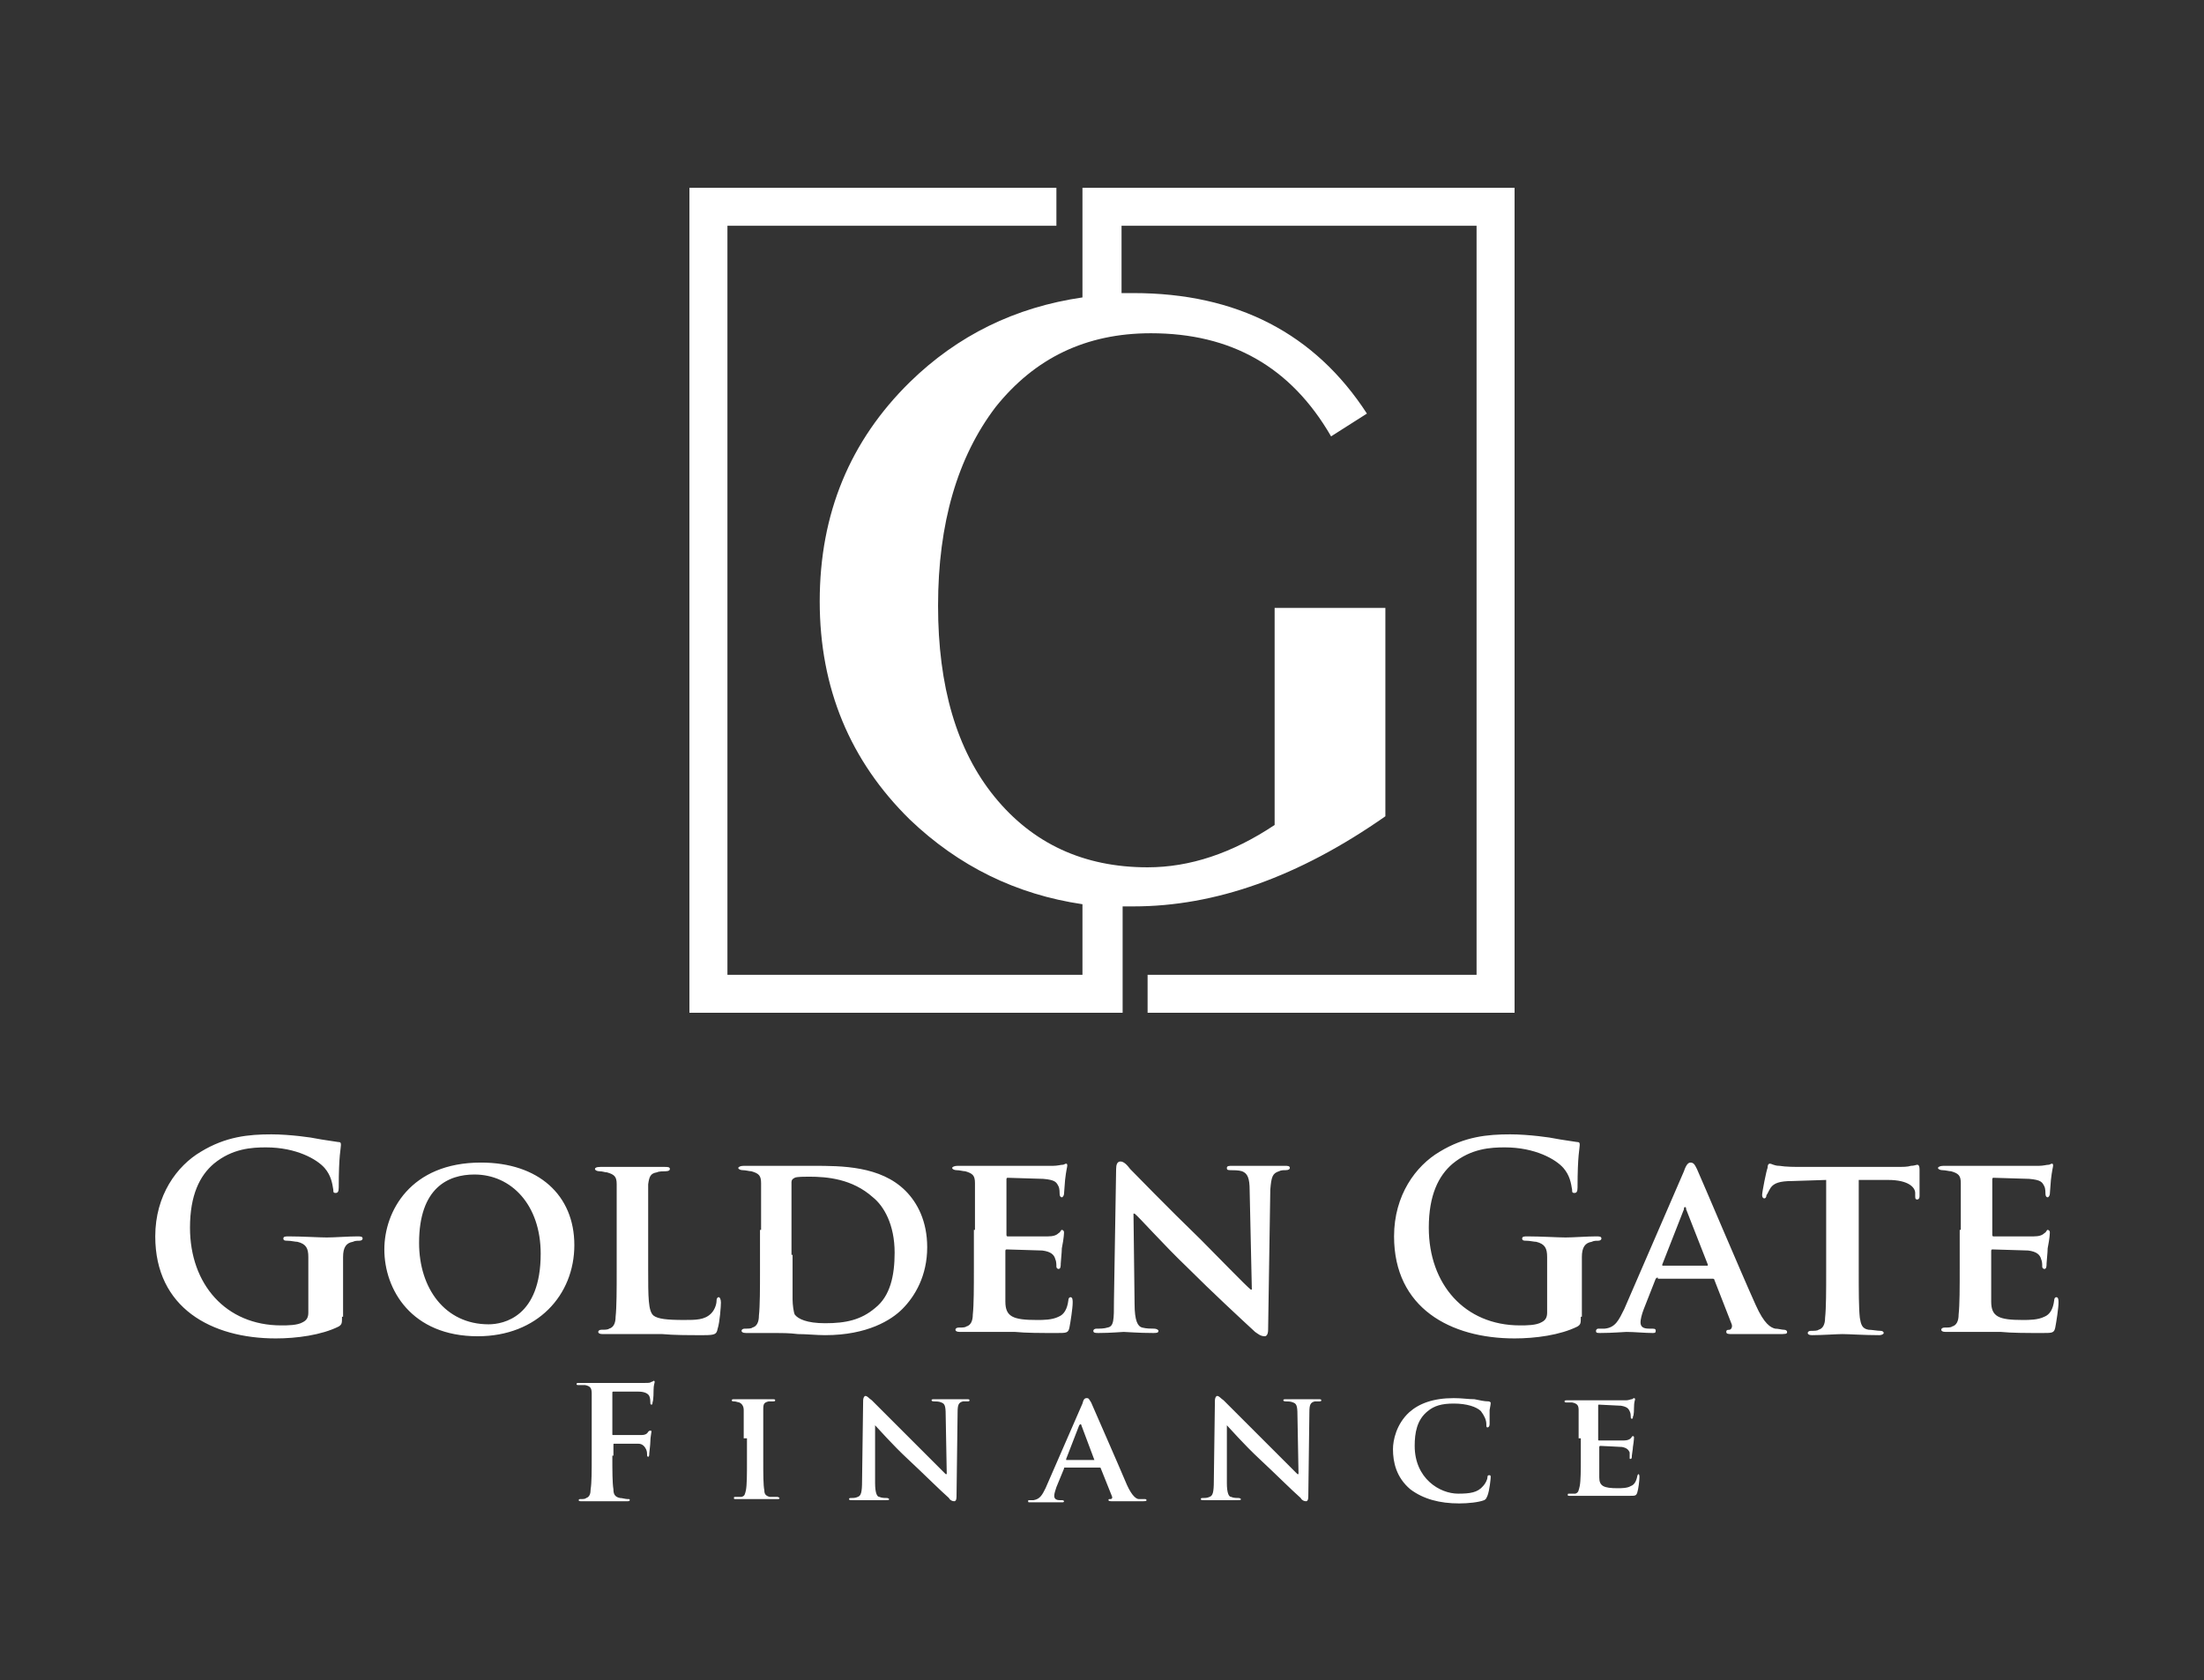
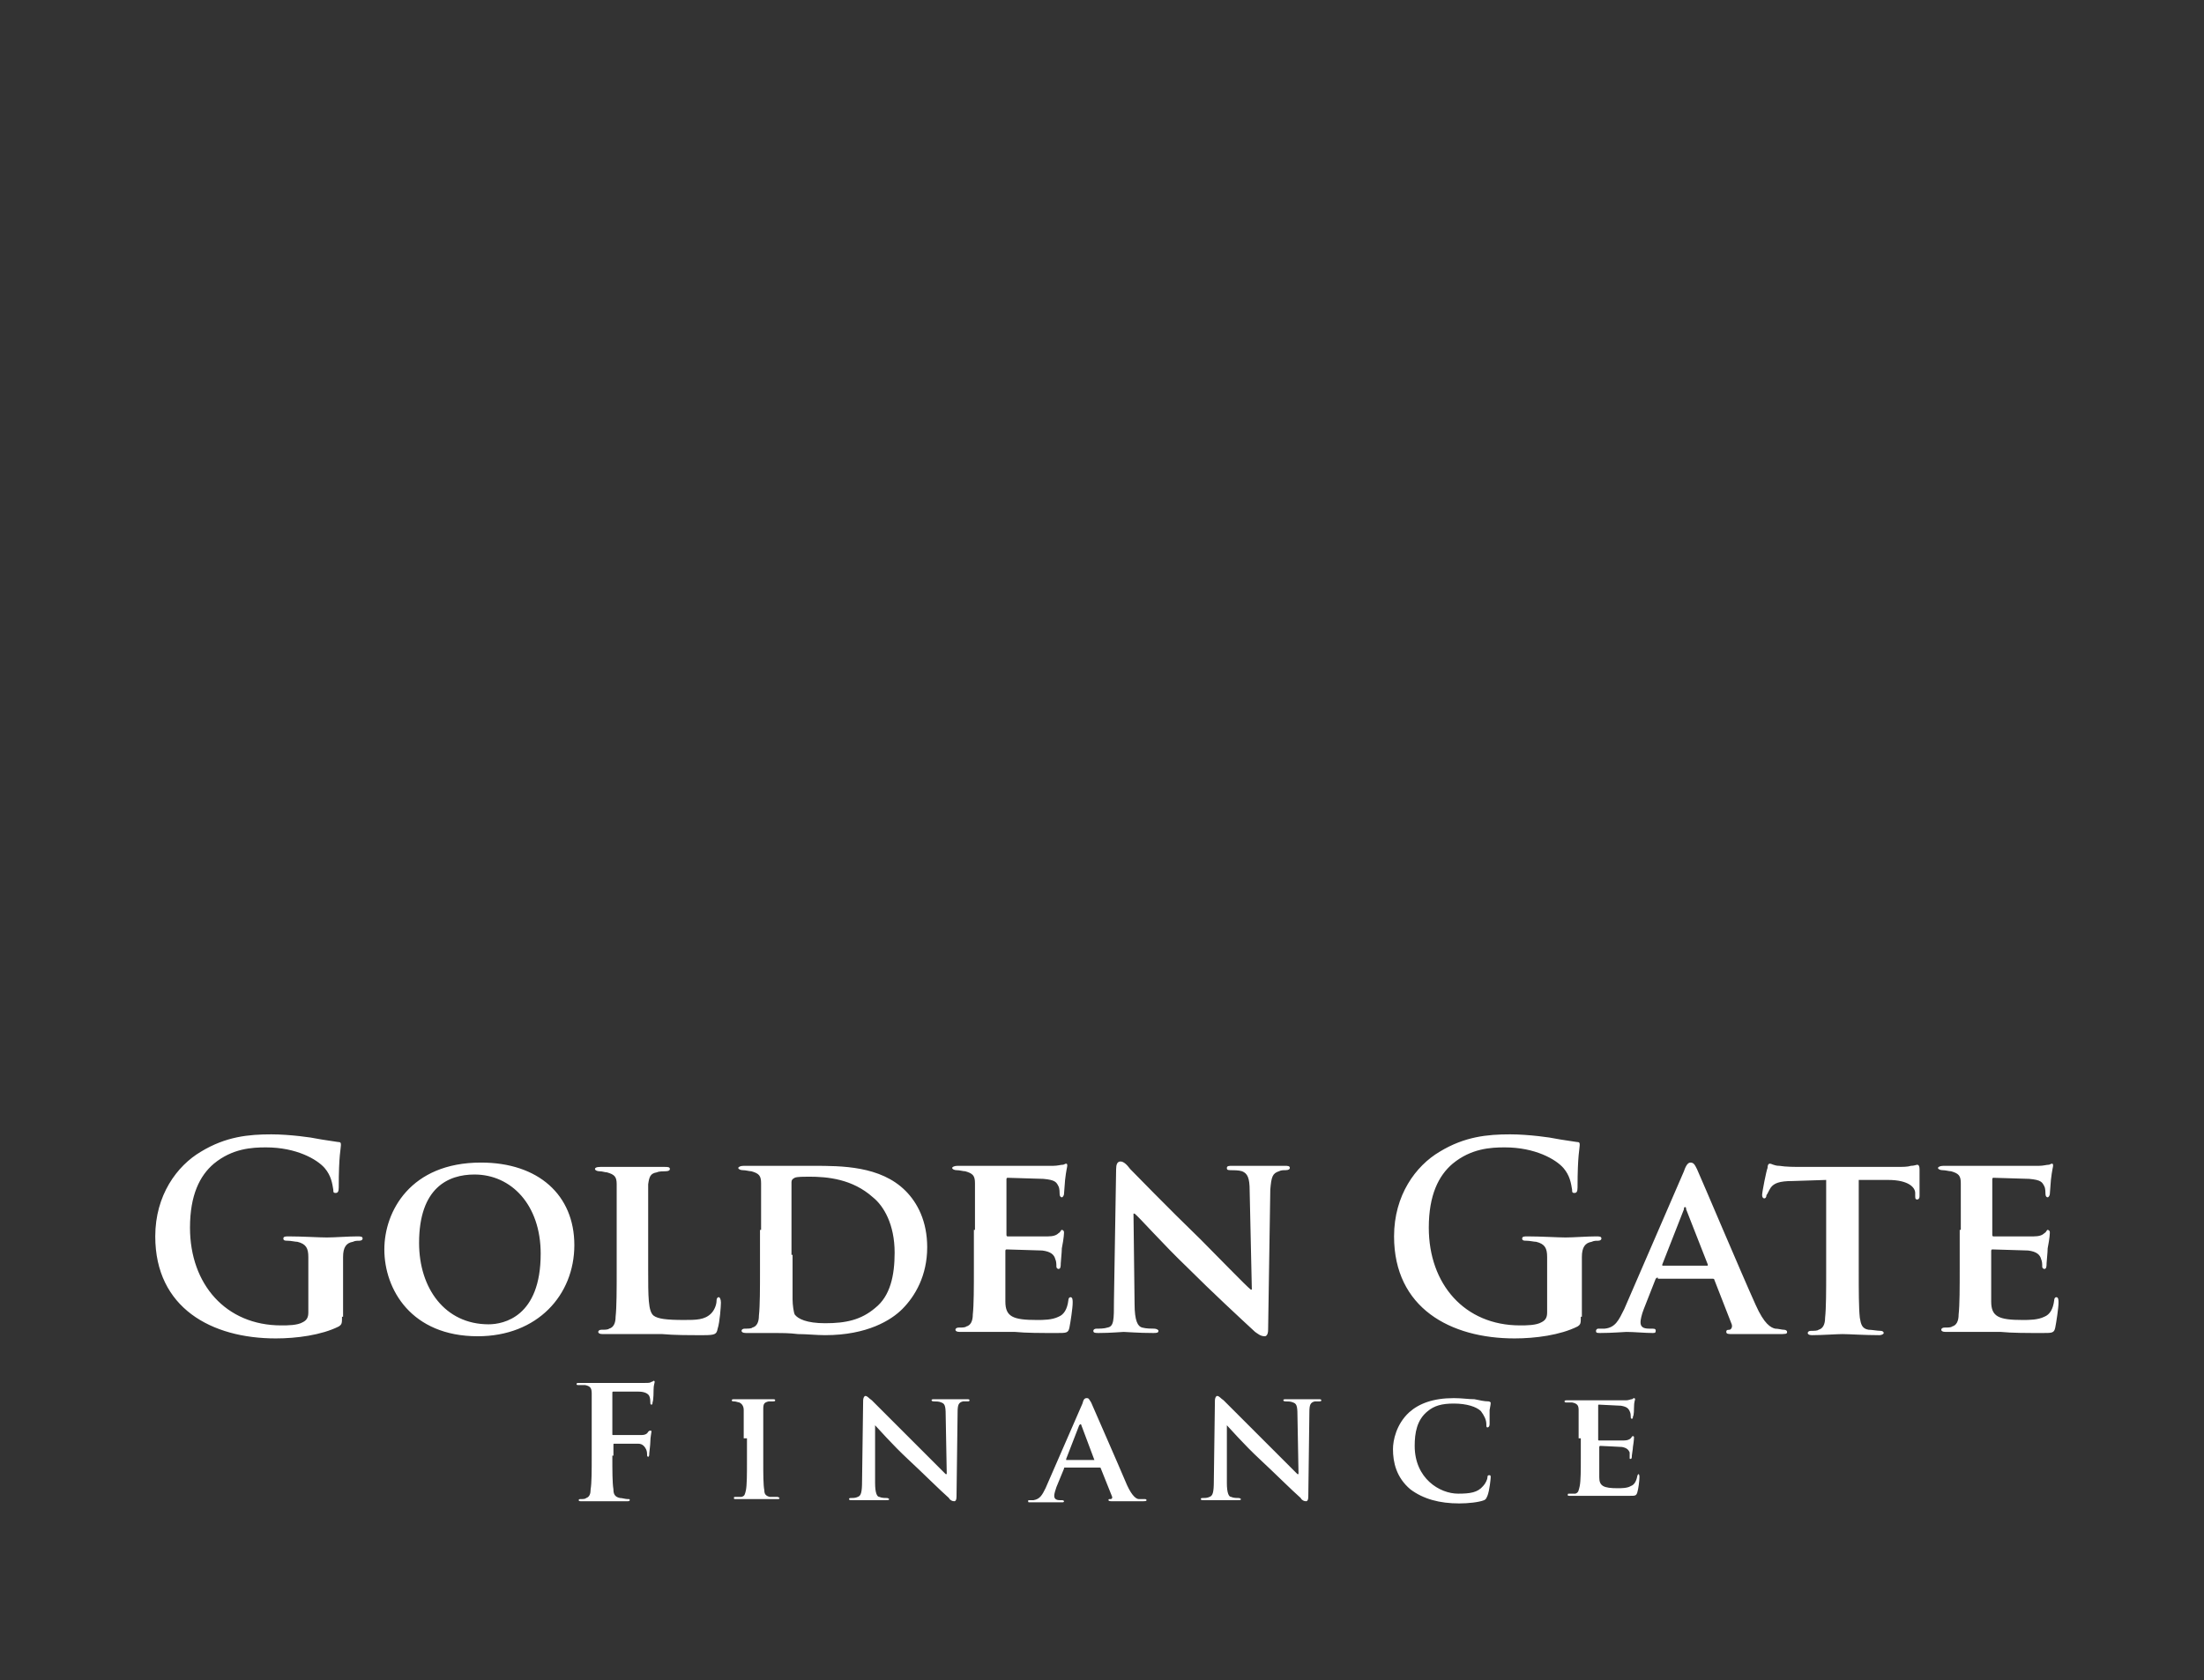
<svg xmlns="http://www.w3.org/2000/svg" viewBox="0 0 203 154.8">
  <rect x="0" y="0" width="203" height="154.8" fill="#333333" stroke="none" />
-   <path fill-rule="evenodd" clip-rule="evenodd" fill="#FFF" d="M117.6 56h10v19.2c-8 5.6-15.7 8.3-23.2 8.3h-1v9.8H63.5v-76h33.8v3.5H67v69h32.7v-6.5c-6.1-.9-11.4-3.5-15.9-7.8-5.5-5.4-8.3-12.1-8.3-20.1 0-8.1 2.8-14.8 8.3-20.2 4.4-4.3 9.7-6.9 15.9-7.8V17.3h39.8v76h-33.8v-3.5H136v-69h-32.7V27h1.1c9.5 0 16.7 3.7 21.5 11.1l-3.3 2.1c-3.7-6.4-9.2-9.5-16.6-9.5-6 0-10.7 2.3-14.3 6.8-3.5 4.6-5.3 10.7-5.3 18.3 0 7.4 1.7 13.3 5.2 17.6 3.5 4.3 8.2 6.5 14.1 6.5 3.9 0 7.8-1.3 11.7-3.9V56z" />
  <path d="M31.5 121.3c0 .6 0 .7-.3.9-1.6.8-3.9 1.1-5.8 1.1-5.9 0-11.1-2.8-11.1-9.4 0-3.8 2-6.5 4.2-7.8 2.3-1.4 4.4-1.6 6.5-1.6 1.7 0 3.8.3 4.2.4.5.1 1.3.2 1.9.3.3 0 .3.1.3.3 0 .3-.2.9-.2 3.9 0 .4-.1.5-.3.5-.2 0-.2-.1-.2-.3-.1-.6-.2-1.3-.8-2-.7-.8-2.6-1.9-5.4-1.9-1.3 0-3.1.1-4.8 1.5-1.3 1.1-2.2 2.9-2.2 5.9 0 5.2 3.3 9 8.4 9 .6 0 1.5 0 2-.3.4-.2.5-.5.5-.9v-5.1c0-.8-.2-1.2-1-1.4-.2 0-.6-.1-.9-.1-.2 0-.4 0-.4-.2s.2-.2.5-.2c1.2 0 2.8.1 3.5.1.7 0 2-.1 2.8-.1.3 0 .5 0 .5.2 0 .1-.1.2-.3.2-.2 0-.4 0-.6.1-.6.1-.9.5-.9 1.4v5.5zm3.9-6.2c0-3.5 2.4-8 8.9-8 5.3 0 8.6 3 8.6 7.6s-3.4 8.4-8.9 8.4c-6.1 0-8.6-4.3-8.6-8zm14.4.4c0-4.5-2.7-7.3-6.1-7.3-2.4 0-5.1 1.2-5.1 6.3 0 4.2 2.4 7.5 6.4 7.5 1.4 0 4.8-.7 4.8-6.5zm9.9 1.4c0 2.6 0 3.9.5 4.3.4.3 1.2.4 2.8.4 1.1 0 1.9 0 2.5-.6.3-.3.5-.8.5-1.2 0-.2.1-.3.2-.3s.2.2.2.5-.1 1.8-.3 2.4c-.1.5-.2.6-1.3.6-1.5 0-2.7 0-3.8-.1h-5.5c-.3 0-.4-.1-.4-.2s.1-.2.3-.2c.3 0 .6 0 .7-.1.4-.1.6-.5.6-1.1.1-.9.1-2.5.1-4.3v-7.9c0-.7-.2-.9-.9-1.1-.2 0-.4-.1-.7-.1-.2 0-.4-.1-.4-.2s.1-.2.5-.2h5.9c.3 0 .5 0 .5.2 0 .1-.1.2-.4.2-.2 0-.6 0-.8.1-.6.1-.7.4-.8 1.1v7.8zm10.4-3.6V109c0-.7-.2-.9-.9-1.1-.2 0-.5-.1-.8-.1-.2 0-.4-.1-.4-.2s.2-.2.5-.2h6.4c2.6 0 6.2 0 8.5 2.3 1.1 1.1 2 2.8 2 5.2 0 2.6-1.1 4.5-2.3 5.7-1 1-3.2 2.4-7.1 2.4-.8 0-1.7-.1-2.5-.1-.8-.1-1.6-.1-2.1-.1h-2.7c-.3 0-.4-.1-.4-.2s.1-.2.3-.2c.3 0 .6 0 .7-.1.4-.1.6-.5.6-1.1.1-.9.1-2.5.1-4.3v-3.6zm2.9 2.3v4.1c0 .5.1 1.2.2 1.4.3.4 1.1.8 2.8.8 1.9 0 3.3-.3 4.6-1.4 1.4-1.1 1.8-3 1.8-5.1 0-2.6-1-4.3-2-5.1-1.9-1.7-4.2-1.9-5.9-1.9-.4 0-1.1 0-1.3.1-.2.1-.3.2-.3.4v6.7zm16.8-2.3V109c0-.7-.2-.9-.9-1.1-.2 0-.5-.1-.8-.1-.2 0-.4-.1-.4-.2s.2-.2.5-.2H97c.4 0 .7-.1.9-.1.1 0 .2-.1.3-.1.1 0 .1.1.1.2s-.1.4-.2 1.3c0 .2-.1 1.1-.1 1.3 0 .1-.1.3-.2.3s-.2-.1-.2-.3c0-.1 0-.5-.1-.7-.2-.4-.3-.6-1.4-.7-.4 0-2.9-.1-3.3-.1-.1 0-.1.1-.1.2v5c0 .1 0 .2.1.2h3.7c.5 0 .8-.1 1-.3.2-.1.2-.3.3-.3.1 0 .2.1.2.2s0 .5-.2 1.5c0 .4-.1 1.2-.1 1.4 0 .2 0 .5-.2.5-.1 0-.2-.1-.2-.2 0-.2 0-.5-.1-.7-.1-.4-.4-.7-1.2-.8-.4 0-2.8-.1-3.3-.1-.1 0-.1.1-.1.2v4.6c0 1.4.7 1.7 2.9 1.7.6 0 1.4 0 2-.3.5-.2.8-.7.9-1.5 0-.2.1-.3.2-.3.2 0 .2.3.2.5 0 .5-.2 1.8-.3 2.3-.1.5-.3.5-1.1.5-1.6 0-2.9 0-3.9-.1h-5.1c-.3 0-.4-.1-.4-.2s.1-.2.3-.2c.3 0 .6 0 .7-.1.4-.1.6-.5.6-1.1.1-.9.1-2.5.1-4.3v-3.5zm14.7 6.8c0 1.6.3 2.1.7 2.2.4.1.8.1 1.1.1.2 0 .4.1.4.2 0 .2-.2.2-.5.2-1.4 0-2.4-.1-2.7-.1-.2 0-1.2.1-2.3.1-.3 0-.5 0-.5-.2 0-.1.1-.2.3-.2.3 0 .7 0 1-.1.6-.1.6-.7.6-2.5l.2-12.1c0-.4.1-.7.4-.7.3 0 .6.3.9.7.3.3 3.4 3.5 6.5 6.5 1.4 1.4 4.2 4.3 4.6 4.6h.1l-.2-9.1c0-1.2-.2-1.6-.7-1.8-.3-.1-.8-.1-1.1-.1-.3 0-.3-.1-.3-.2 0-.2.2-.2.5-.2h4.8c.3 0 .5 0 .5.2 0 .1-.1.2-.4.2-.2 0-.4 0-.6.1-.6.2-.7.5-.8 1.7l-.2 12.9c0 .5-.2.6-.3.6-.4 0-.6-.2-.9-.4-1.3-1.2-4-3.7-6.2-5.9-2.3-2.2-4.5-4.7-4.9-5h-.1l.1 8.3zm41.1 1.2c0 .6 0 .7-.3.9-1.6.8-3.9 1.1-5.8 1.1-5.9 0-11.1-2.8-11.1-9.4 0-3.8 2-6.5 4.2-7.8 2.3-1.4 4.4-1.6 6.5-1.6 1.7 0 3.8.3 4.2.4.5.1 1.3.2 1.9.3.3 0 .3.1.3.3 0 .3-.2.9-.2 3.9 0 .4-.1.5-.3.5-.2 0-.2-.1-.2-.3-.1-.6-.2-1.3-.8-2-.7-.8-2.6-1.9-5.4-1.9-1.3 0-3.1.1-4.8 1.5-1.3 1.1-2.2 2.9-2.2 5.9 0 5.2 3.3 9 8.4 9 .6 0 1.5 0 2-.3.4-.2.5-.5.5-.9v-5.1c0-.8-.2-1.2-1-1.4-.2 0-.6-.1-.9-.1-.2 0-.4 0-.4-.2s.2-.2.5-.2c1.2 0 2.8.1 3.5.1.7 0 2-.1 2.8-.1.3 0 .5 0 .5.2 0 .1-.1.2-.3.2-.2 0-.4 0-.6.1-.6.1-.9.5-.9 1.4v5.5zm7.1-3.6c-.1 0-.1 0-.2.1l-1.1 2.8c-.2.5-.3 1-.3 1.2 0 .4.2.6.8.6h.3c.3 0 .3.1.3.2 0 .2-.1.2-.3.2-.7 0-1.7-.1-2.4-.1-.2 0-1.3.1-2.4.1-.3 0-.4 0-.4-.2 0-.1.1-.2.2-.2h.6c1-.1 1.3-.8 1.8-1.8l5.5-12.7c.2-.6.4-.8.6-.8.3 0 .4.2.6.6.5 1.1 4 9.4 5.4 12.5.8 1.8 1.4 2.1 1.8 2.2.3 0 .6.1.8.1.2 0 .3.1.3.2 0 .2-.1.2-.9.2h-4.1c-.4 0-.6 0-.6-.2 0-.1 0-.2.3-.2.1 0 .3-.2.2-.5l-1.6-4.1c0-.1-.1-.1-.2-.1h-5zm4.5-1.1c.1 0 .1 0 .1-.1l-2-5.1c0-.1 0-.2-.1-.2s-.1.1-.1.2l-2 5.1c0 .1 0 .1.1.1h4zm11-7.9l-3.1.1c-1.2 0-1.7.2-2 .6-.2.3-.3.6-.4.7 0 .2-.1.3-.2.3s-.2-.1-.2-.3c0-.3.4-2.3.5-2.5 0-.3.1-.4.2-.4.2 0 .4.2.9.2.6.1 1.4.1 2.1.1h8.6c.7 0 1.1 0 1.4-.1.3 0 .5-.1.6-.1.1 0 .2.1.2.4v2.5c0 .2-.1.3-.2.3-.2 0-.2-.1-.2-.4v-.2c0-.5-.6-1.2-2.5-1.2h-2.7v8.3c0 1.9 0 3.5.1 4.4.1.6.2 1 .8 1.1.3 0 .8.1 1.1.1.2 0 .3.1.3.2s-.2.2-.4.2c-1.4 0-2.8-.1-3.4-.1-.5 0-1.9.1-2.8.1-.3 0-.4-.1-.4-.2s.1-.2.3-.2c.3 0 .6 0 .7-.1.4-.1.6-.5.6-1.1.1-.9.1-2.5.1-4.3v-8.4zm12.4 4.6V109c0-.7-.2-.9-.9-1.1-.2 0-.5-.1-.8-.1-.2 0-.4-.1-.4-.2s.2-.2.5-.2h8.8c.4 0 .7-.1.9-.1.1 0 .2-.1.3-.1.1 0 .1.1.1.2s-.1.4-.2 1.3c0 .2-.1 1.1-.1 1.3 0 .1-.1.3-.2.3s-.2-.1-.2-.3c0-.1 0-.5-.1-.7-.2-.4-.3-.6-1.4-.7-.4 0-2.9-.1-3.3-.1-.1 0-.1.1-.1.2v5c0 .1 0 .2.1.2h3.7c.5 0 .8-.1 1-.3.2-.1.2-.3.3-.3.1 0 .2.1.2.2s0 .5-.2 1.5c0 .4-.1 1.2-.1 1.4 0 .2 0 .5-.2.5-.1 0-.2-.1-.2-.2 0-.2 0-.5-.1-.7-.1-.4-.4-.7-1.2-.8-.4 0-2.8-.1-3.3-.1-.1 0-.1.1-.1.2v4.6c0 1.4.7 1.7 2.9 1.7.6 0 1.4 0 2-.3.5-.2.8-.7.9-1.5 0-.2.1-.3.2-.3.2 0 .2.3.2.5 0 .5-.2 1.8-.3 2.3-.1.5-.3.5-1.1.5-1.6 0-2.9 0-3.9-.1h-5.1c-.3 0-.4-.1-.4-.2s.1-.2.3-.2c.3 0 .6 0 .7-.1.4-.1.6-.5.6-1.1.1-.9.1-2.5.1-4.3v-3.5zM56.4 134.1c0 1.4 0 2.5.1 3.1 0 .4.1.7.6.8.2 0 .5.1.7.1.2 0 .2 0 .2.1s-.1.1-.3.1h-4.1c-.2 0-.3 0-.3-.1s.1-.1.2-.1c.2 0 .4 0 .5-.1.3-.1.4-.4.4-.8.1-.6.1-1.7.1-3.1v-5.7c0-.5-.1-.7-.6-.8h-.6c-.1 0-.2 0-.2-.1s.1-.1.3-.1h6c.3 0 .5 0 .6-.1.1 0 .2-.1.2-.1.1 0 .1.1.1.1 0 .1-.1.3-.1.7 0 .1 0 1-.1 1.2 0 .1 0 .2-.1.2s-.1-.1-.1-.2 0-.4-.1-.6c-.1-.2-.4-.4-1-.4h-2.3c-.1 0-.1 0-.1.2v3.7c0 .1 0 .1.1.1h2.6c.3 0 .5-.1.6-.3.1-.1.1-.1.2-.1s.1 0 .1.1-.1.5-.1.9c0 .3-.1 1-.1 1.1 0 .1 0 .3-.1.3s-.1-.1-.1-.2 0-.3-.1-.5-.3-.5-.7-.5h-2.2c-.1 0-.1 0-.1.1v1zm12.1-1.6v-2.6c0-.4-.2-.6-.4-.7-.1 0-.3-.1-.5-.1-.1 0-.2 0-.2-.1s.1-.1.3-.1h3.4c.2 0 .3 0 .3.1s-.1.1-.2.1h-.4c-.4.1-.5.2-.5.7v4.8c0 1.2 0 2.2.1 2.7 0 .3.1.5.5.6h.7c.1 0 .2.1.2.1 0 .1-.1.1-.2.1h-3.8c-.2 0-.2 0-.2-.1s0-.1.2-.1h.5c.3-.1.3-.2.4-.6.1-.5.1-1.5.1-2.7v-2.1zm12.1 4.1c0 1 .2 1.3.4 1.3.2.1.5.1.7.1.1 0 .2.1.2.1 0 .1-.1.1-.3.1h-3.1c-.2 0-.3 0-.3-.1s.1-.1.2-.1c.2 0 .4 0 .6-.1.3-.1.4-.4.4-1.5l.1-7.4c0-.2.1-.4.2-.4.2 0 .3.2.6.4l4 4 2.8 2.8h.1l-.1-5.5c0-.8-.1-1-.4-1.1-.2-.1-.5-.1-.7-.1-.2 0-.2-.1-.2-.1 0-.1.1-.1.3-.1H89c.2 0 .3 0 .3.1s-.1.1-.2.1h-.4c-.4.1-.5.3-.5 1l-.1 7.8c0 .3-.1.4-.2.4-.2 0-.4-.1-.5-.3-.8-.7-2.4-2.3-3.8-3.6-1.4-1.3-2.8-2.9-3-3.1v5.3zm17.5-1.4c-.1 0-.1 0-.1.1l-.7 1.7c-.1.3-.2.6-.2.8 0 .2.1.4.5.4h.2c.2 0 .2.1.2.1 0 .1-.1.1-.2.1h-2.9c-.2 0-.2 0-.2-.1s0-.1.1-.1h.4c.6-.1.8-.5 1.1-1.1l3.4-7.8c.1-.4.2-.5.4-.5s.2.1.4.4c.3.7 2.5 5.7 3.3 7.6.5 1.1.9 1.3 1.1 1.3h.5c.1 0 .2 0 .2.1s-.1.1-.6.1h-2.5c-.2 0-.4 0-.4-.1s0-.1.2-.1c.1 0 .2-.1.1-.3l-1-2.5c0-.1-.1-.1-.1-.1h-3.2zm2.7-.7c.1 0 .1 0 0 0l-1.2-3.2s0-.1-.1-.1l-.1.1-1.2 3.1v.1h2.6zm12.2 2.1c0 1 .2 1.3.4 1.3.2.1.5.1.7.1.1 0 .2.1.2.1 0 .1-.1.1-.3.1h-3.1c-.2 0-.3 0-.3-.1s.1-.1.2-.1c.2 0 .4 0 .6-.1.3-.1.4-.4.4-1.5l.1-7.4c0-.2.1-.4.2-.4.2 0 .3.2.6.4l4 4 2.8 2.8h.1l-.1-5.5c0-.8-.1-1-.4-1.1-.2-.1-.5-.1-.7-.1-.2 0-.2-.1-.2-.1 0-.1.1-.1.3-.1h2.9c.2 0 .3 0 .3.1s-.1.1-.2.1h-.4c-.4.1-.5.3-.5 1l-.1 7.8c0 .3-.1.4-.2.4-.2 0-.4-.1-.5-.3-.8-.7-2.4-2.3-3.8-3.6-1.4-1.3-2.8-2.9-3-3.1v5.3zm16.9.6c-1.3-1.1-1.6-2.5-1.6-3.7 0-.8.3-2.3 1.5-3.4.9-.8 2.2-1.3 4.1-1.3.8 0 1.3.1 1.9.1.5.1.9.2 1.3.2.1 0 .2.1.2.1 0 .1 0 .2-.1.7v1.3c0 .2-.1.3-.2.3s-.1-.1-.1-.3c0-.4-.2-.8-.5-1.2-.4-.4-1.3-.7-2.5-.7-1.1 0-1.8.2-2.4.7-1 .8-1.2 2-1.2 3.2 0 3 2.3 4.4 4 4.4 1.1 0 1.8-.1 2.3-.7.2-.2.4-.6.4-.8 0-.2.1-.2.2-.2s.1.1.1.2-.1 1.2-.3 1.7c-.1.2-.1.3-.3.4-.5.2-1.5.3-2.3.3-1.8 0-3.3-.4-4.5-1.3zm15.5-4.7v-2.6c0-.4-.1-.6-.6-.7h-.5c-.1 0-.2 0-.2-.1s.1-.1.3-.1h5.4c.2 0 .4-.1.5-.1.1 0 .1-.1.2-.1s.1.1.1.1c0 .1-.1.2-.1.8 0 .1 0 .7-.1.8 0 .1 0 .2-.1.2s-.1-.1-.1-.2 0-.3-.1-.5-.2-.4-.8-.5c-.2 0-1.8-.1-2-.1-.1 0-.1 0-.1.1v3.1c0 .1 0 .1.1.1h2.3c.3 0 .5-.1.6-.2.1-.1.1-.2.2-.2s.1.1.1.1 0 .3-.1.9c0 .2-.1.7-.1.8 0 .1 0 .3-.1.3s-.1 0-.1-.1v-.5c-.1-.2-.2-.4-.7-.5-.2 0-1.7-.1-2-.1-.1 0-.1.1-.1.1v2.8c0 .8.4 1 1.7 1 .3 0 .9 0 1.2-.2.3-.1.5-.4.6-.9 0-.1.1-.2.1-.2.1 0 .1.2.1.3 0 .3-.1 1.1-.2 1.4-.1.3-.2.3-.7.3h-5.5c-.2 0-.2 0-.2-.1s0-.1.2-.1h.5c.3-.1.3-.3.4-.7.1-.5.1-1.5.1-2.6v-1.8z" fill="#FFF" />
</svg>